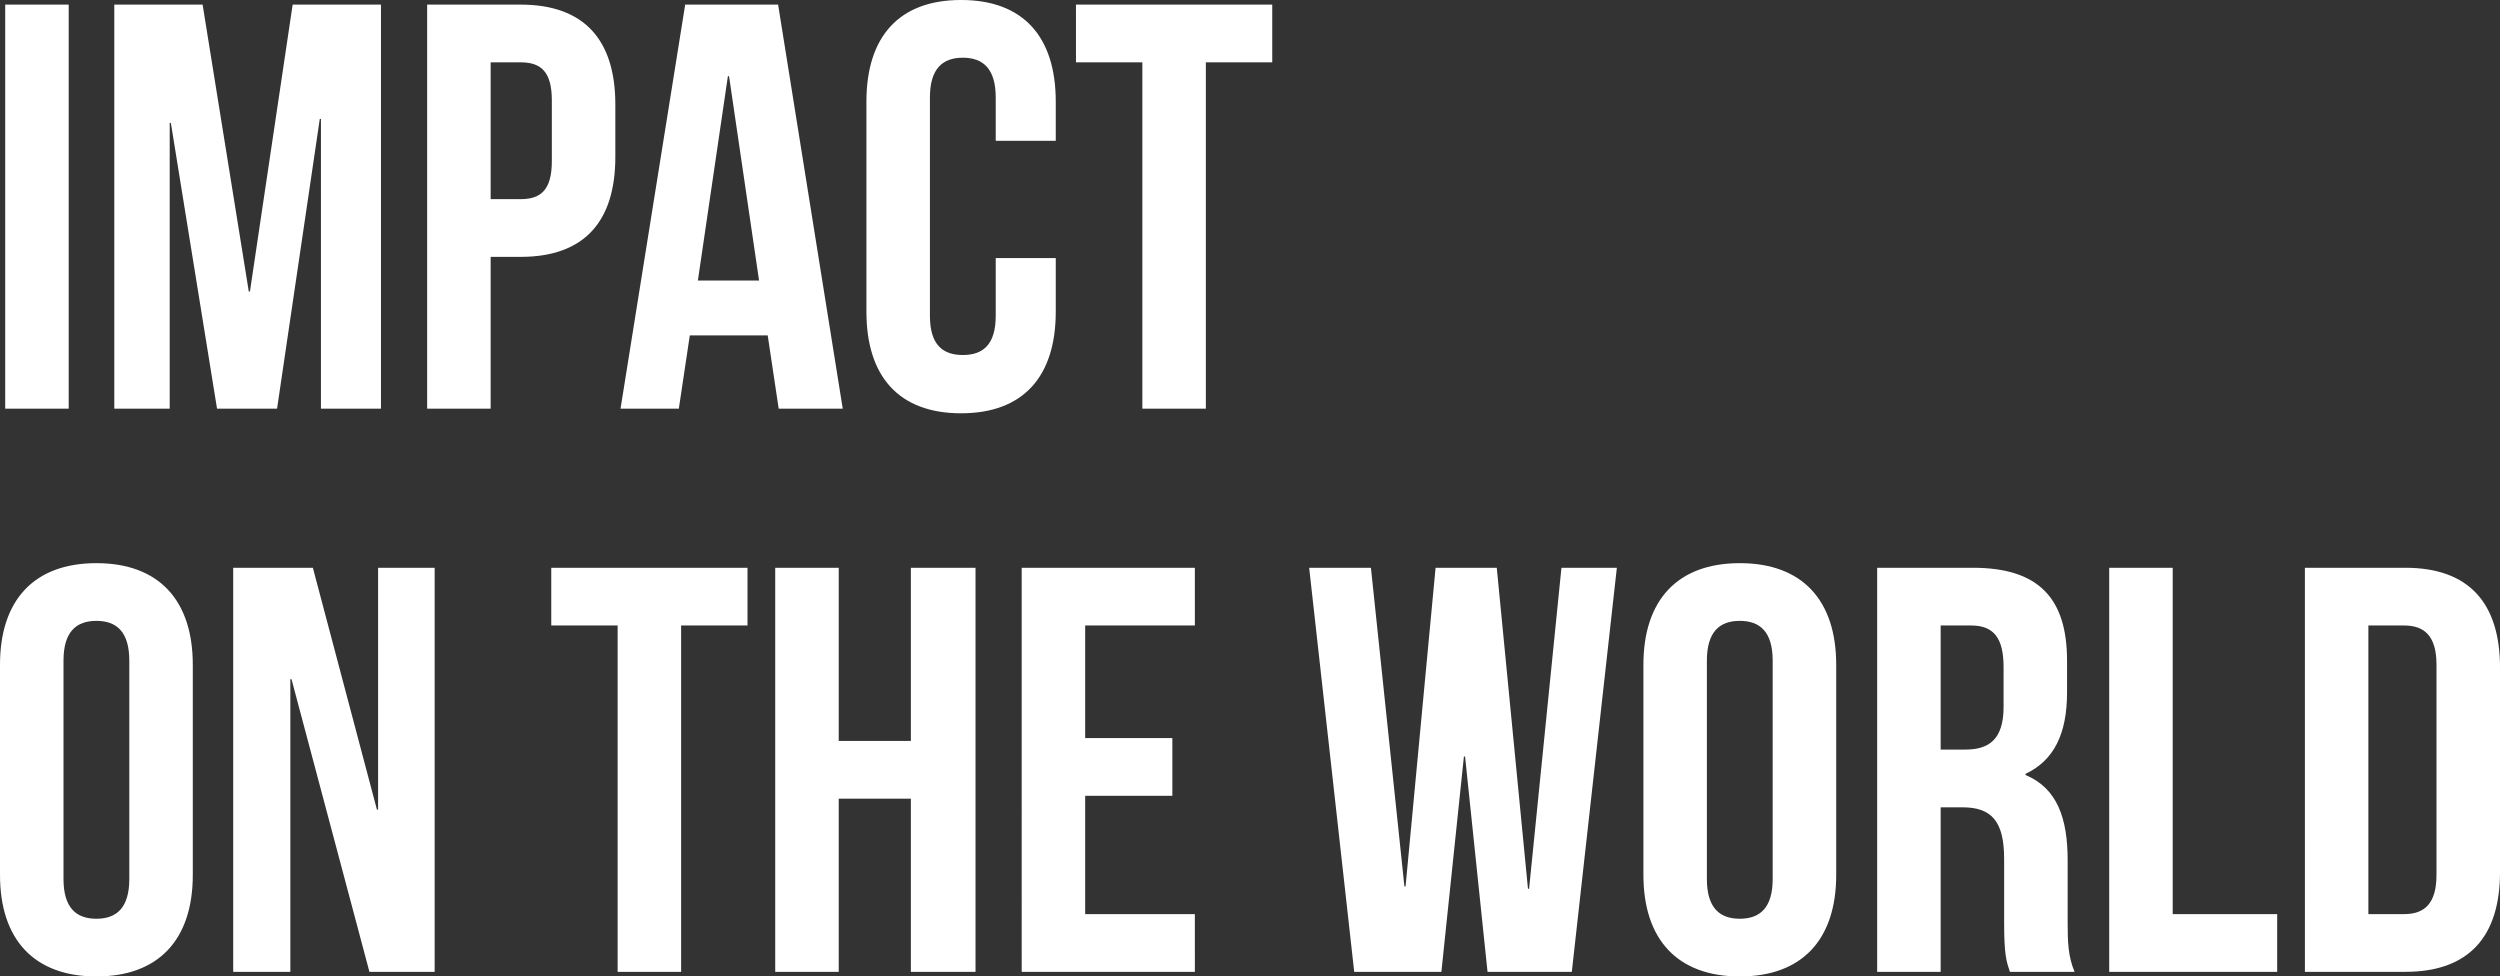
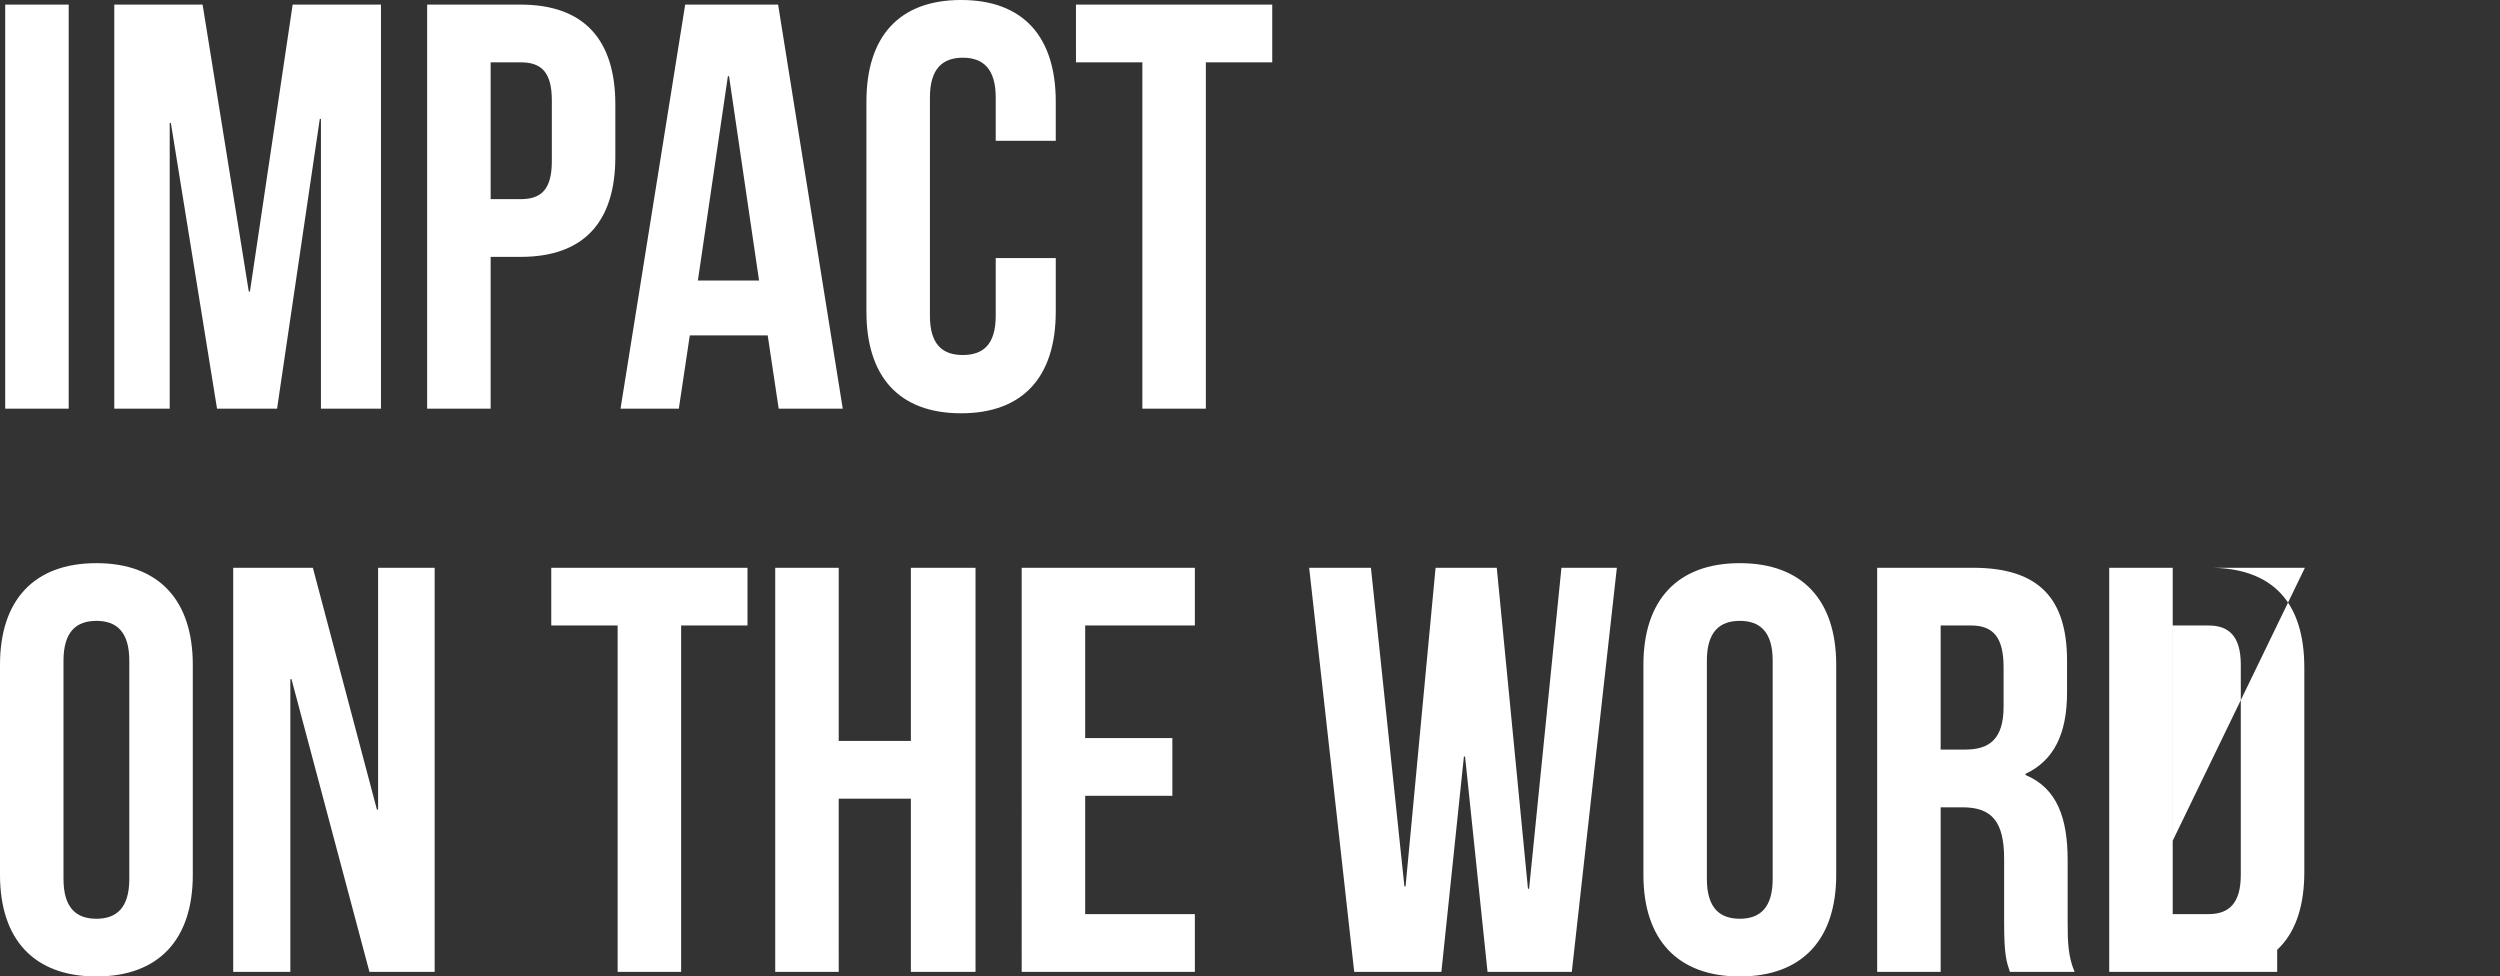
<svg xmlns="http://www.w3.org/2000/svg" width="355.142" height="138.712" viewBox="0 0 355.142 138.712">
  <rect x="0" y="0" width="355.142" height="138.712" fill="#333333" stroke="none" />
-   <path id="philosophy_logo" d="M3.28,0H12.3V-57.4H3.28ZM31.324-57.4H18.778V0H26.65V-40.59h.164L33.374,0H41.9L47.97-41.164h.164V0h8.528V-57.4H44.116L38.048-16.646h-.164Zm45.182,0H63.222V0h9.02V-21.566h4.264c9.02,0,13.448-5,13.448-14.186v-7.462C89.954-52.4,85.526-57.4,76.506-57.4Zm0,8.2c2.87,0,4.428,1.312,4.428,5.412v8.61c0,4.1-1.558,5.412-4.428,5.412H72.242V-49.2Zm36.572-8.2h-13.2L90.692,0h8.282l1.558-10.414H111.6L113.16,0h9.1Zm-7.134,10.168h.164L110.372-18.2H101.68ZM143.992-21.4v8.2c0,4.1-1.8,5.576-4.674,5.576S134.644-9.1,134.644-13.2v-31c0-4.1,1.8-5.658,4.674-5.658s4.674,1.558,4.674,5.658v6.15h8.528v-5.576c0-9.184-4.592-14.432-13.448-14.432s-13.448,5.248-13.448,14.432v29.848c0,9.184,4.592,14.432,13.448,14.432S152.52-4.592,152.52-13.776V-21.4Zm11.4-27.8h9.43V0h9.02V-49.2h9.43v-8.2H155.39ZM11.562,35.8c0-4.1,1.8-5.658,4.674-5.658S20.91,31.7,20.91,35.8v31c0,4.1-1.8,5.658-4.674,5.658S11.562,70.9,11.562,66.8ZM2.542,66.224c0,9.184,4.838,14.432,13.694,14.432S29.93,75.408,29.93,66.224V36.376c0-9.184-4.838-14.432-13.694-14.432S2.542,27.192,2.542,36.376ZM55.022,80h9.266V22.6H56.252V56.958h-.164L46.986,22.6H35.67V80h8.118V38.426h.164Zm25.83-49.2h9.43V80H99.3V30.8h9.43V22.6H80.852Zm40.836,24.6h10.25V80h9.184V22.6h-9.184V47.2h-10.25V22.6h-9.02V80h9.02ZM156.7,30.8h15.58V22.6h-24.6V80h24.6V71.8H156.7V54.99h12.382v-8.2H156.7ZM213.856,80h11.972l6.4-57.4h-7.872L219.76,68.192H219.6L215.168,22.6h-8.692l-4.264,45.264h-.164L197.292,22.6h-8.774l6.4,57.4H207.3l3.2-30.586h.164Zm31.16-44.2c0-4.1,1.8-5.658,4.674-5.658s4.674,1.558,4.674,5.658v31c0,4.1-1.8,5.658-4.674,5.658s-4.674-1.558-4.674-5.658ZM236,66.224c0,9.184,4.838,14.432,13.694,14.432s13.694-5.248,13.694-14.432V36.376c0-9.184-4.838-14.432-13.694-14.432S236,27.192,236,36.376ZM297.25,80c-.9-2.132-.984-4.182-.984-6.97V64.174c0-5.986-1.476-10.25-5.986-12.136v-.164c4.018-1.886,5.9-5.658,5.9-11.562V35.8c0-8.856-4.018-13.2-13.366-13.2H269.206V80h9.02V56.63h3.116c4.1,0,5.9,1.968,5.9,7.3v9.02c0,4.674.328,5.576.82,7.052ZM282.572,30.8c3.2,0,4.592,1.8,4.592,5.9v5.658c0,4.592-2.05,6.068-5.412,6.068h-3.526V30.8ZM302.17,80h23.862V71.8H311.19V22.6h-9.02Zm27.8,0h14.268c9.02,0,13.448-5,13.448-14.186V36.786c0-9.184-4.428-14.186-13.448-14.186H329.968Zm14.1-49.2c2.87,0,4.592,1.476,4.592,5.576V66.224c0,4.1-1.722,5.576-4.592,5.576h-5.084v-41Z" transform="translate(-2.542 58.056)" fill="#fff" />
+   <path id="philosophy_logo" d="M3.28,0H12.3V-57.4H3.28ZM31.324-57.4H18.778V0H26.65V-40.59h.164L33.374,0H41.9L47.97-41.164h.164V0h8.528V-57.4H44.116L38.048-16.646h-.164Zm45.182,0H63.222V0h9.02V-21.566h4.264c9.02,0,13.448-5,13.448-14.186v-7.462C89.954-52.4,85.526-57.4,76.506-57.4Zm0,8.2c2.87,0,4.428,1.312,4.428,5.412v8.61c0,4.1-1.558,5.412-4.428,5.412H72.242V-49.2Zm36.572-8.2h-13.2L90.692,0h8.282l1.558-10.414H111.6L113.16,0h9.1Zm-7.134,10.168h.164L110.372-18.2H101.68ZM143.992-21.4v8.2c0,4.1-1.8,5.576-4.674,5.576S134.644-9.1,134.644-13.2v-31c0-4.1,1.8-5.658,4.674-5.658s4.674,1.558,4.674,5.658v6.15h8.528v-5.576c0-9.184-4.592-14.432-13.448-14.432s-13.448,5.248-13.448,14.432v29.848c0,9.184,4.592,14.432,13.448,14.432S152.52-4.592,152.52-13.776V-21.4Zm11.4-27.8h9.43V0h9.02V-49.2h9.43v-8.2H155.39ZM11.562,35.8c0-4.1,1.8-5.658,4.674-5.658S20.91,31.7,20.91,35.8v31c0,4.1-1.8,5.658-4.674,5.658S11.562,70.9,11.562,66.8ZM2.542,66.224c0,9.184,4.838,14.432,13.694,14.432S29.93,75.408,29.93,66.224V36.376c0-9.184-4.838-14.432-13.694-14.432S2.542,27.192,2.542,36.376ZM55.022,80h9.266V22.6H56.252V56.958h-.164L46.986,22.6H35.67V80h8.118V38.426h.164Zm25.83-49.2h9.43V80H99.3V30.8h9.43V22.6H80.852Zm40.836,24.6h10.25V80h9.184V22.6h-9.184V47.2h-10.25V22.6h-9.02V80h9.02ZM156.7,30.8h15.58V22.6h-24.6V80h24.6V71.8H156.7V54.99h12.382v-8.2H156.7ZM213.856,80h11.972l6.4-57.4h-7.872L219.76,68.192H219.6L215.168,22.6h-8.692l-4.264,45.264h-.164L197.292,22.6h-8.774l6.4,57.4H207.3l3.2-30.586h.164Zm31.16-44.2c0-4.1,1.8-5.658,4.674-5.658s4.674,1.558,4.674,5.658v31c0,4.1-1.8,5.658-4.674,5.658s-4.674-1.558-4.674-5.658ZM236,66.224c0,9.184,4.838,14.432,13.694,14.432s13.694-5.248,13.694-14.432V36.376c0-9.184-4.838-14.432-13.694-14.432S236,27.192,236,36.376ZM297.25,80c-.9-2.132-.984-4.182-.984-6.97V64.174c0-5.986-1.476-10.25-5.986-12.136v-.164c4.018-1.886,5.9-5.658,5.9-11.562V35.8c0-8.856-4.018-13.2-13.366-13.2H269.206V80h9.02V56.63h3.116c4.1,0,5.9,1.968,5.9,7.3v9.02c0,4.674.328,5.576.82,7.052ZM282.572,30.8c3.2,0,4.592,1.8,4.592,5.9v5.658c0,4.592-2.05,6.068-5.412,6.068h-3.526V30.8ZM302.17,80h23.862V71.8H311.19V22.6h-9.02Zh14.268c9.02,0,13.448-5,13.448-14.186V36.786c0-9.184-4.428-14.186-13.448-14.186H329.968Zm14.1-49.2c2.87,0,4.592,1.476,4.592,5.576V66.224c0,4.1-1.722,5.576-4.592,5.576h-5.084v-41Z" transform="translate(-2.542 58.056)" fill="#fff" />
</svg>